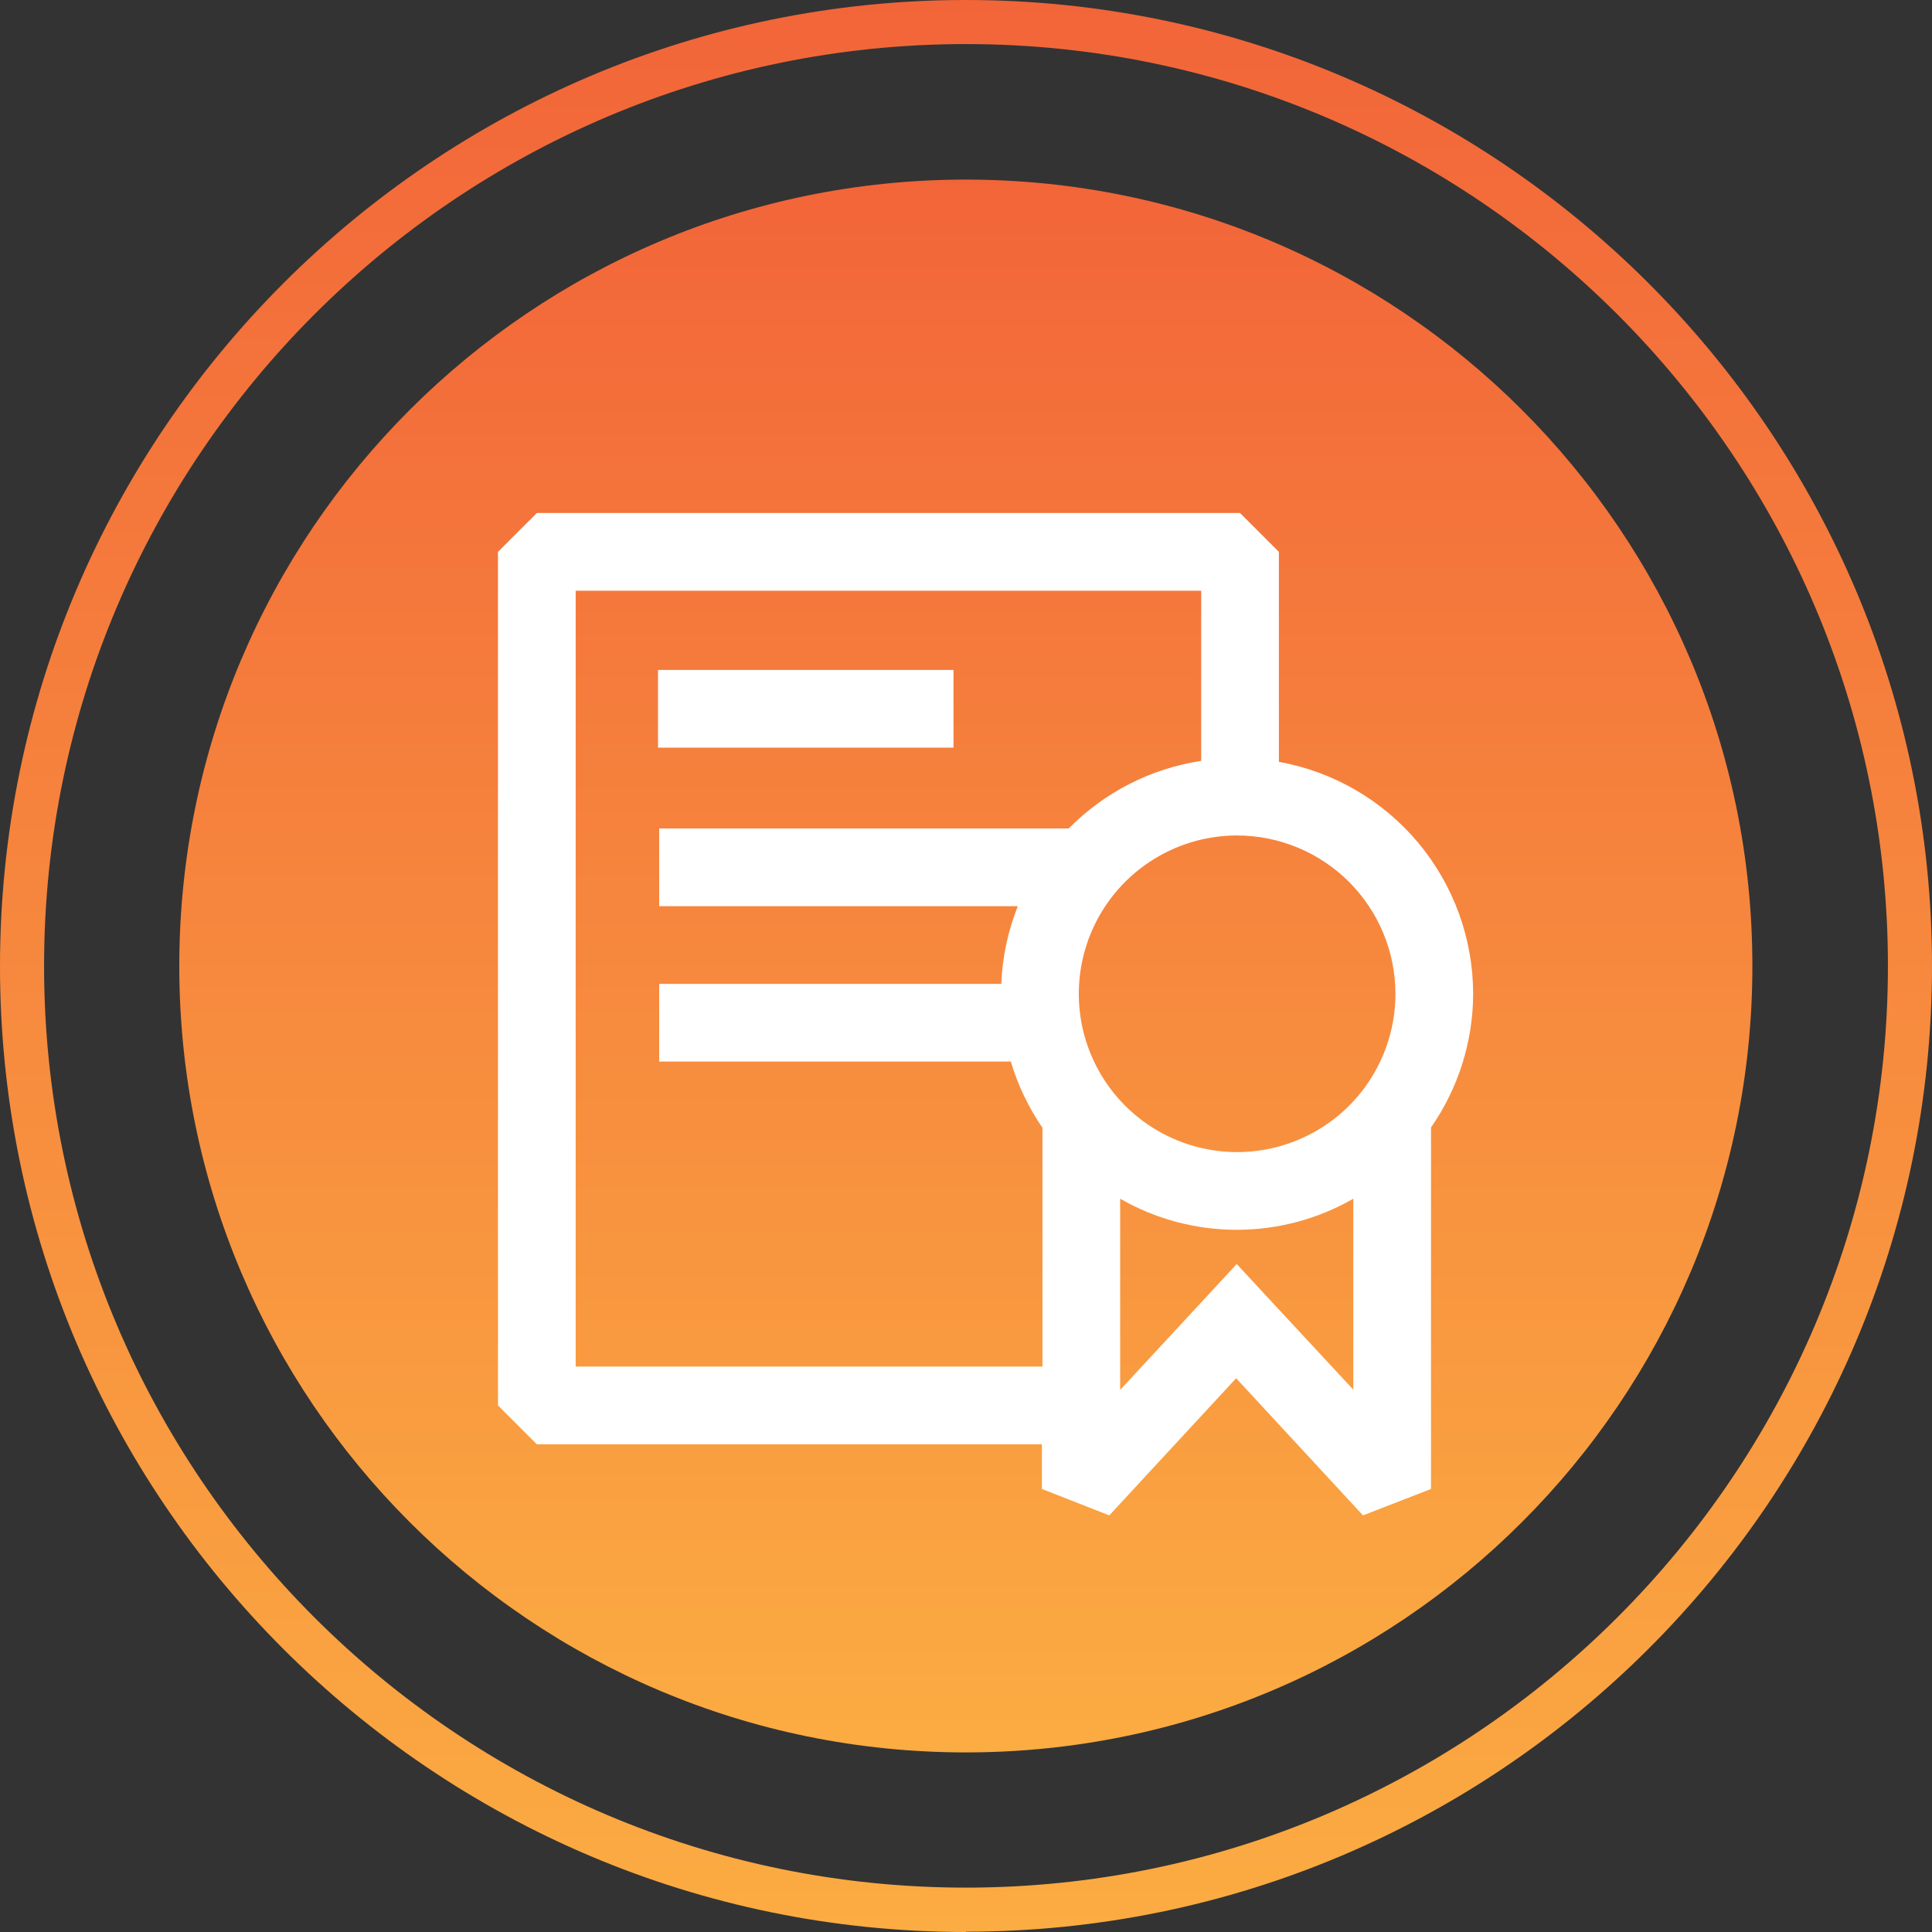
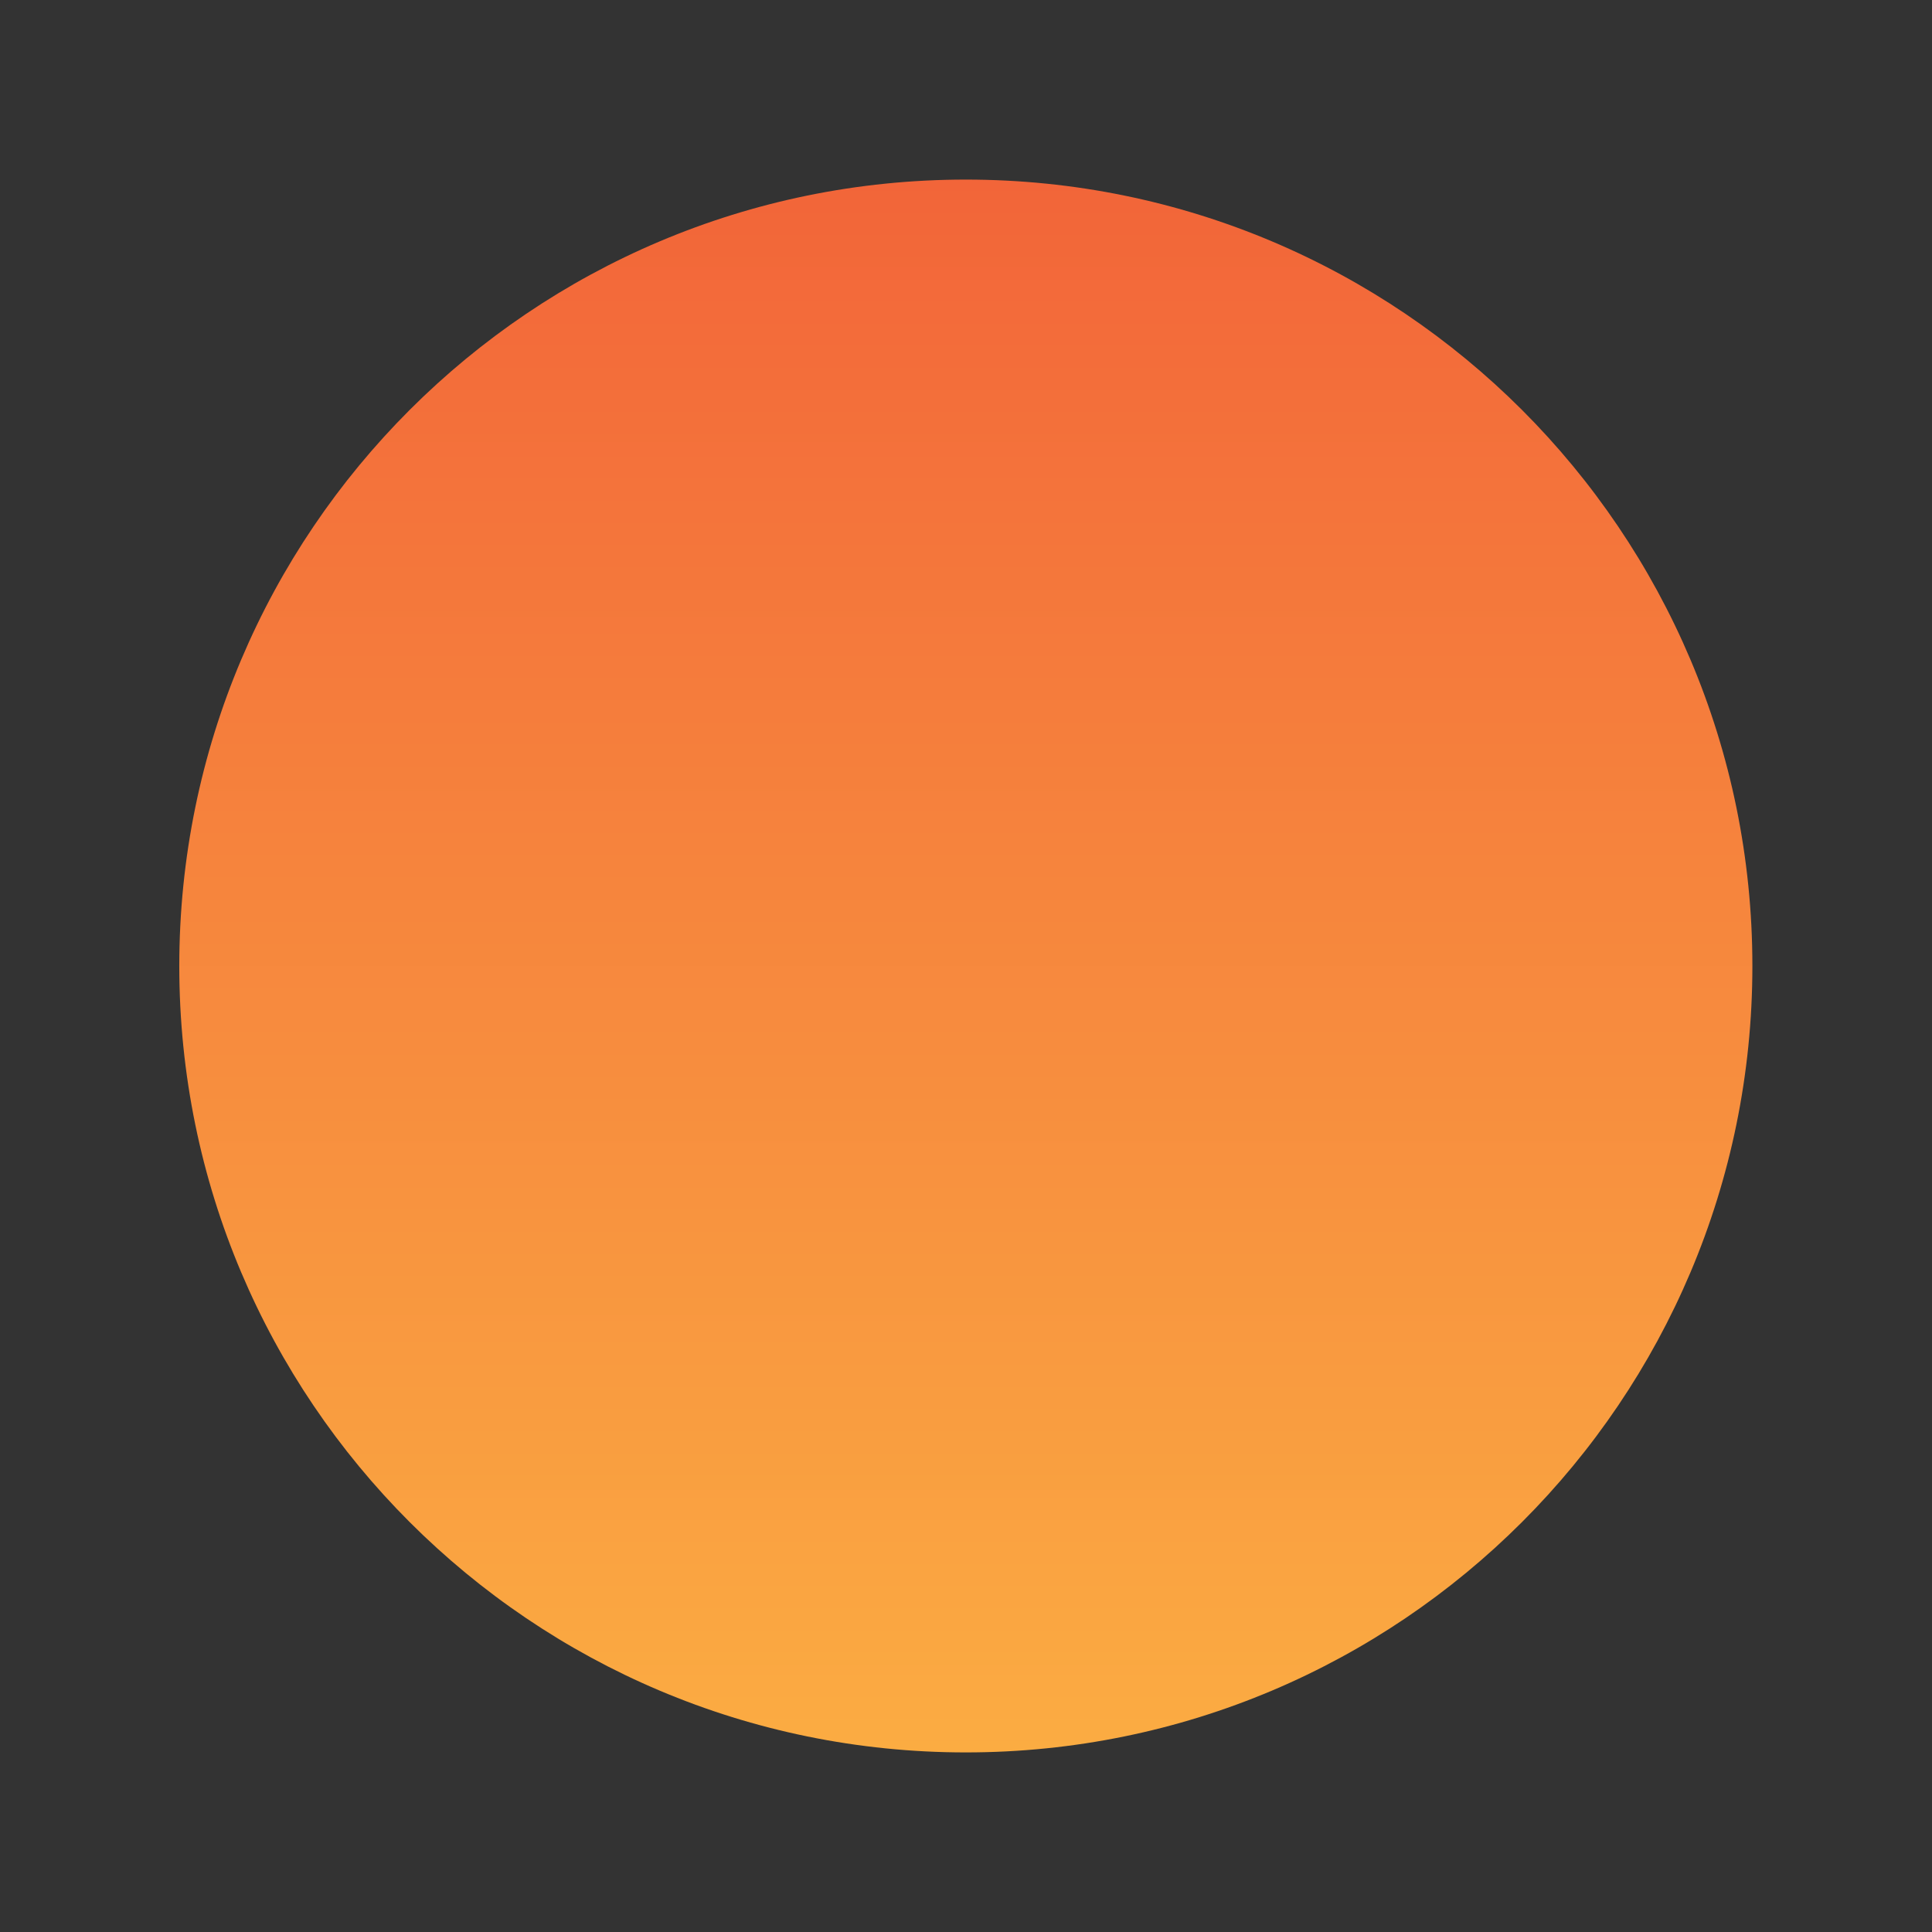
<svg xmlns="http://www.w3.org/2000/svg" width="64" height="64" viewBox="0 0 64 64" fill="none">
  <rect x="0" y="0" width="64" height="64" fill="#333333" stroke="none" />
-   <path d="M31.995 64C14.357 64 0 49.656 0 32.01C0 14.364 14.357 0 31.995 0C49.633 0 64 14.354 64 32C64 49.646 49.644 63.99 31.995 63.99V64ZM31.995 1.46C15.162 1.46 1.46 15.159 1.46 32C1.46 48.84 15.162 62.53 31.995 62.53C48.828 62.53 62.54 48.83 62.54 32C62.54 15.169 48.838 1.46 31.995 1.46Z" fill="url(#paint0_linear_6581_2640)" />
-   <path d="M31.994 58.051C46.384 58.051 58.05 46.388 58.05 32C58.05 17.613 46.384 5.949 31.994 5.949C17.605 5.949 5.939 17.613 5.939 32C5.939 46.388 17.605 58.051 31.994 58.051Z" fill="url(#paint1_linear_6581_2640)" />
-   <path d="M31.586 22.193H21.798V24.767H31.586V22.193Z" fill="white" />
-   <path d="M48.8 32.92C48.797 31.089 48.151 29.316 46.975 27.912C45.799 26.508 44.168 25.561 42.365 25.237V18.281L41.078 16.994H17.783L16.496 18.281V46.556L17.783 47.843H34.514V49.324L36.747 50.199L40.949 45.656L45.151 50.199L47.404 49.324V37.348C48.309 36.049 48.797 34.504 48.8 32.92ZM46.226 32.92C46.226 33.958 45.918 34.972 45.342 35.834C44.766 36.697 43.947 37.369 42.988 37.766C42.03 38.163 40.975 38.267 39.958 38.064C38.941 37.862 38.006 37.362 37.273 36.629C36.539 35.895 36.04 34.961 35.837 33.944C35.635 32.926 35.739 31.872 36.136 30.913C36.533 29.955 37.205 29.136 38.068 28.56C38.93 27.983 39.944 27.676 40.981 27.676C42.372 27.678 43.705 28.231 44.688 29.214C45.671 30.197 46.224 31.53 46.226 32.92ZM19.07 45.269V19.568H39.791V25.205C38.125 25.458 36.585 26.244 35.402 27.444H21.837V30.018H33.716C33.389 30.839 33.204 31.709 33.169 32.592H21.837V35.166H33.484C33.718 35.948 34.072 36.688 34.533 37.361V45.269H19.07ZM41.908 42.888L40.968 41.872L40.029 42.888L37.107 46.042V39.709C38.282 40.384 39.614 40.739 40.968 40.739C42.323 40.739 43.654 40.384 44.83 39.709V46.035L41.908 42.888Z" fill="white" />
+   <path d="M31.994 58.051C46.384 58.051 58.05 46.388 58.05 32C58.05 17.613 46.384 5.949 31.994 5.949C17.605 5.949 5.939 17.613 5.939 32C5.939 46.388 17.605 58.051 31.994 58.051" fill="url(#paint1_linear_6581_2640)" />
  <defs>
    <linearGradient id="paint0_linear_6581_2640" x1="31.995" y1="64" x2="31.995" y2="0" gradientUnits="userSpaceOnUse">
      <stop stop-color="#FBAC42" />
      <stop offset="1" stop-color="#F26539" />
    </linearGradient>
    <linearGradient id="paint1_linear_6581_2640" x1="31.994" y1="58.051" x2="31.994" y2="5.949" gradientUnits="userSpaceOnUse">
      <stop stop-color="#FBAC42" />
      <stop offset="1" stop-color="#F26539" />
    </linearGradient>
  </defs>
</svg>